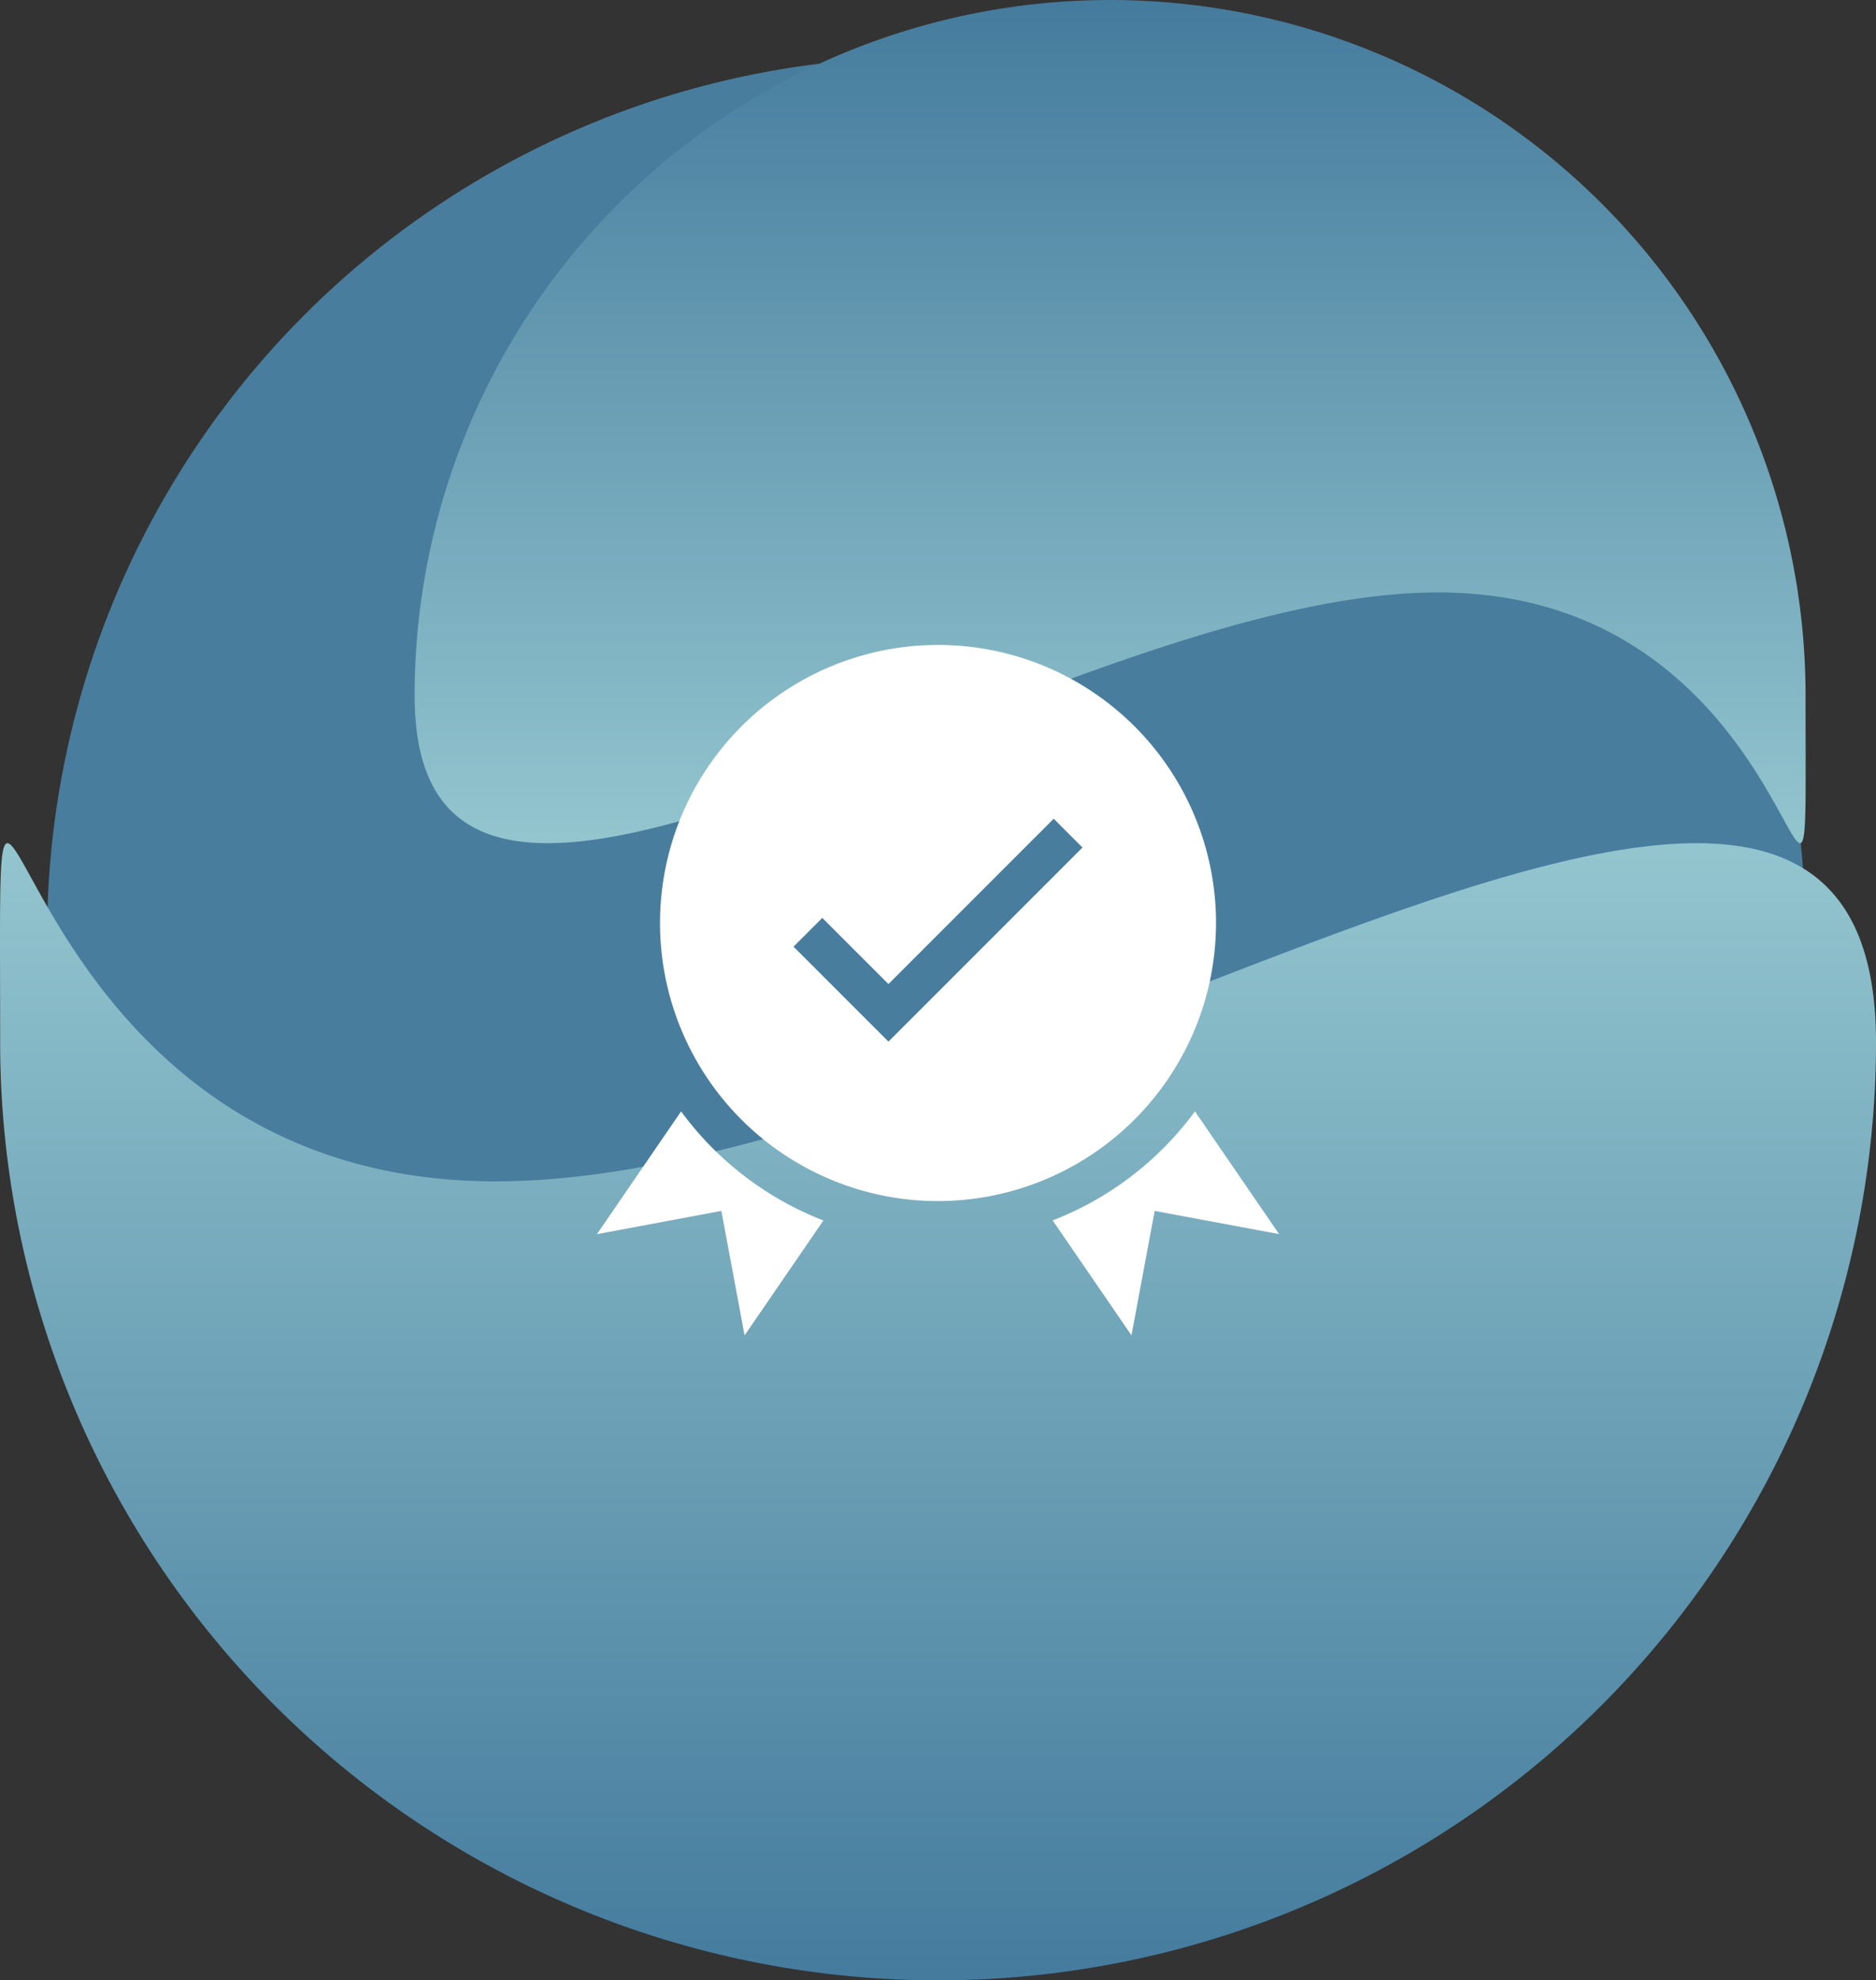
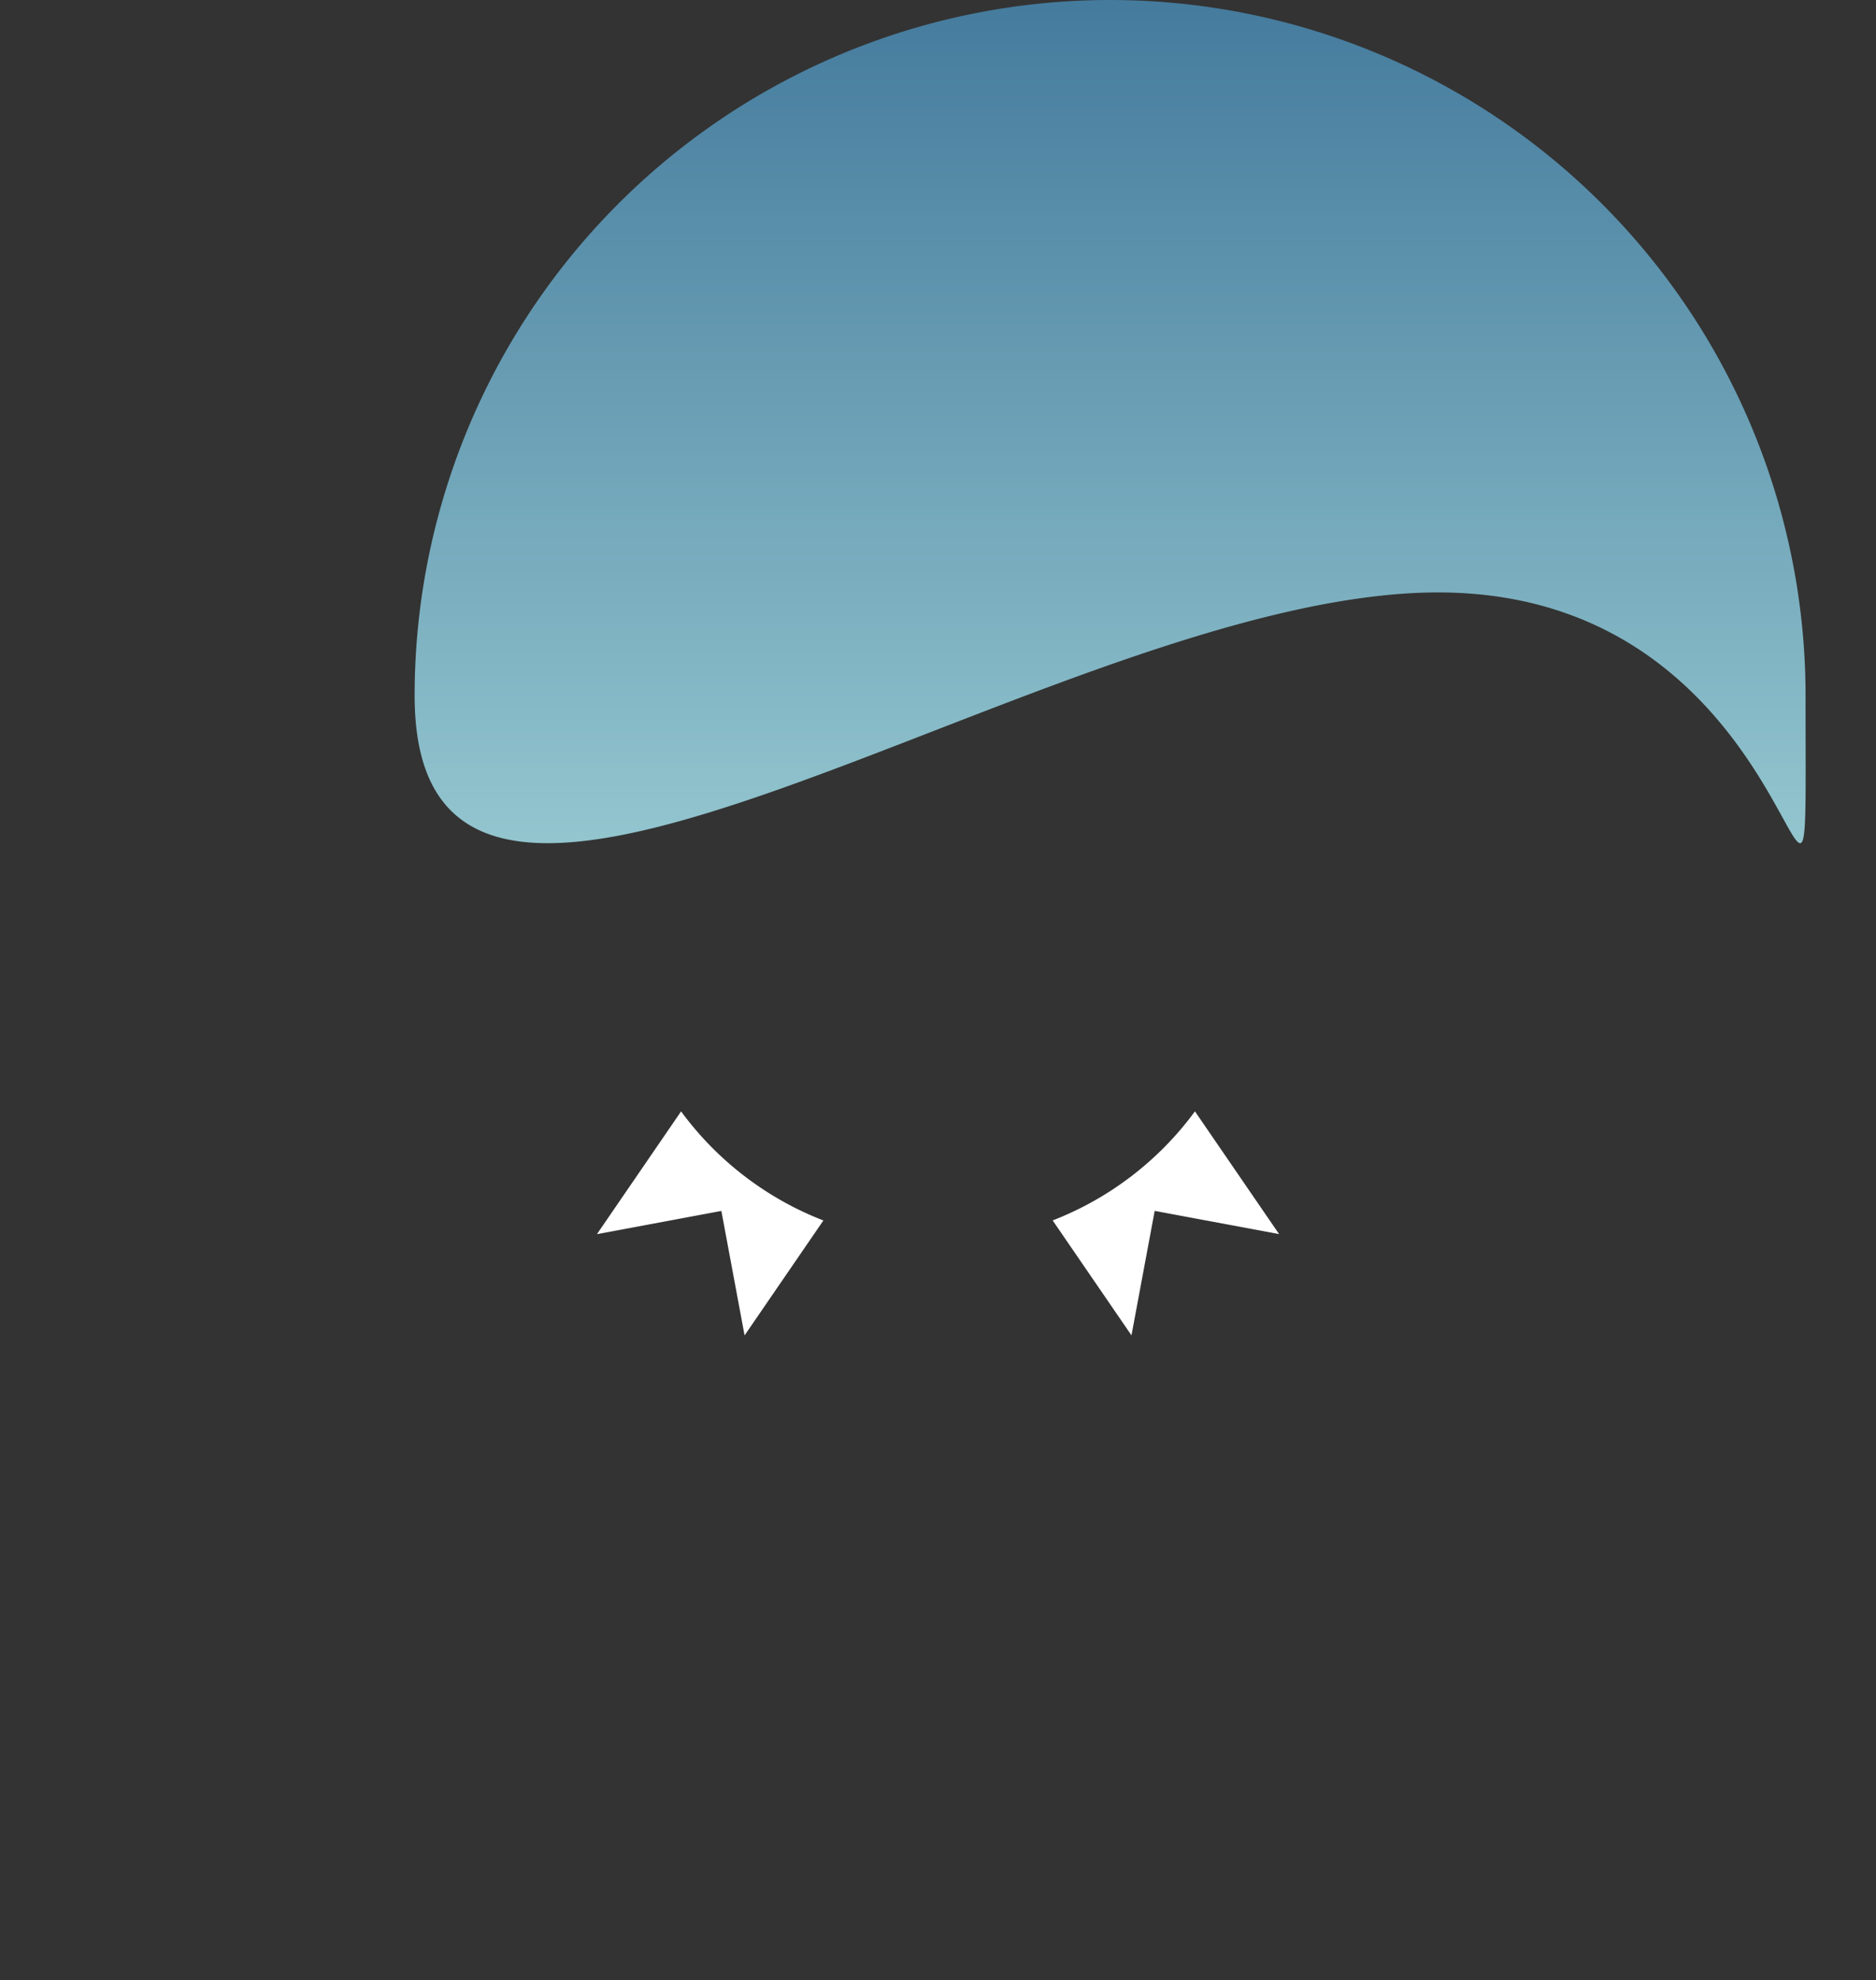
<svg xmlns="http://www.w3.org/2000/svg" xmlns:xlink="http://www.w3.org/1999/xlink" width="80.006" height="84.437" viewBox="0 0 80.006 84.437">
  <rect x="0" y="0" width="80.006" height="84.437" fill="#333333" stroke="none" />
  <defs>
    <linearGradient id="linear-gradient" x1="0.5" x2="0.5" y2="1" gradientUnits="objectBoundingBox">
      <stop offset="0" stop-color="#a8dadc" />
      <stop offset="1" stop-color="#457b9d" />
    </linearGradient>
    <linearGradient id="linear-gradient-2" y1="1" y2="0" xlink:href="#linear-gradient" />
  </defs>
  <g id="Group_3869" data-name="Group 3869" transform="translate(-726.643 -7592)">
    <g id="Group_3848" data-name="Group 3848" transform="translate(562 491.437)">
-       <circle id="Ellipse_2079" data-name="Ellipse 2079" cx="37.5" cy="37.5" r="37.5" transform="translate(166.649 7103)" fill="#487d9e" />
-       <path id="Path_6616" data-name="Path 6616" d="M21.134,45.934C43.225,45.934,80,17.909,80,40A40,40,0,0,1,0,40C0,17.909-.958,45.934,21.134,45.934Z" transform="translate(164.649 7105)" fill="url(#linear-gradient)" />
      <path id="Path_6617" data-name="Path 6617" d="M43.642,56.774c-16.38,0-43.648,20.78-43.648,4.4a29.659,29.659,0,1,1,59.319,0C59.312,77.554,60.023,56.774,43.642,56.774Z" transform="translate(182.332 7069.049)" fill="url(#linear-gradient-2)" />
    </g>
    <g id="android-wgyc-1" transform="translate(752.101 7619.499)">
-       <path id="Path_752" data-name="Path 752" d="M70.486,11.856A11.856,11.856,0,1,0,58.629,23.712,11.87,11.87,0,0,0,70.486,11.856Zm-13.97,5.057-4.048-4.048,1.227-1.227,2.821,2.821,7.048-7.048,1.227,1.227Zm0,0" transform="translate(-44.084 0)" fill="#fff" />
      <path id="Path_753" data-name="Path 753" d="M3.589,345.875,0,351.11l5.306-.99.99,5.307,3.361-4.9a13.659,13.659,0,0,1-6.068-4.65Zm0,0" transform="translate(0 -325.988)" fill="#fff" />
      <path id="Path_754" data-name="Path 754" d="M344.08,345.875a13.66,13.66,0,0,1-6.068,4.65l3.361,4.9.99-5.307,5.306.99Zm0,0" transform="translate(-318.577 -325.988)" fill="#fff" />
    </g>
  </g>
</svg>